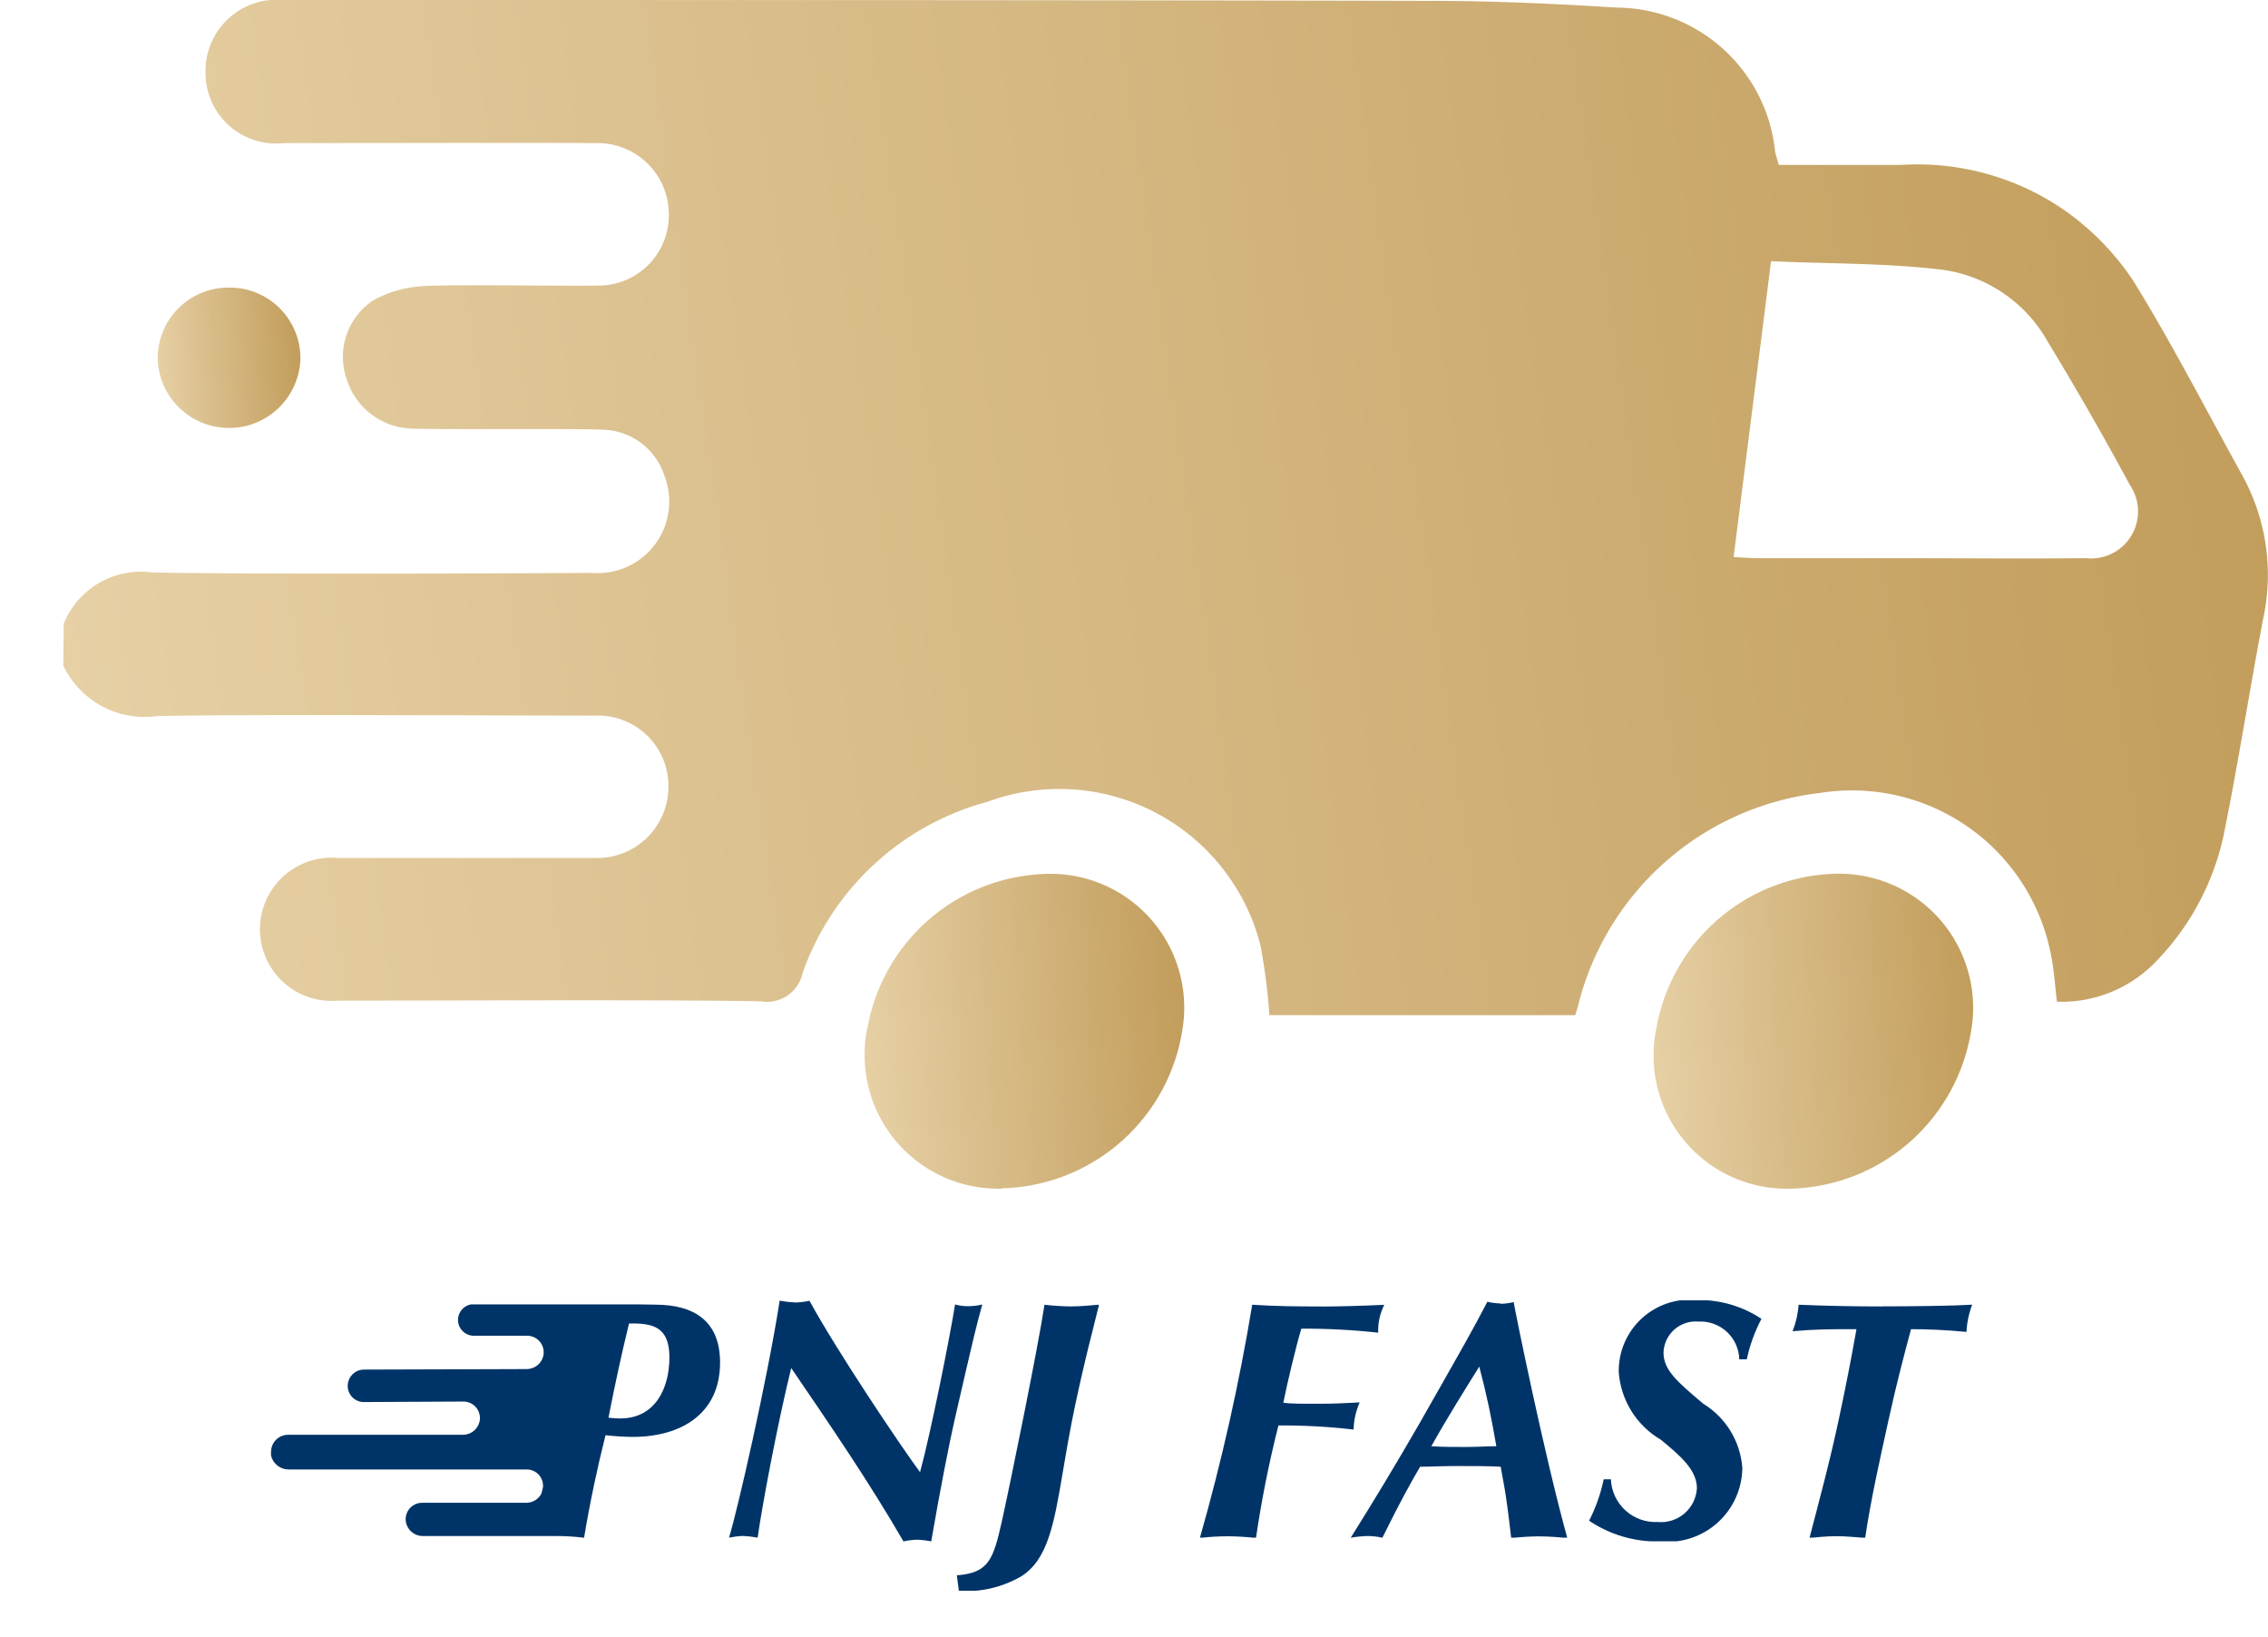
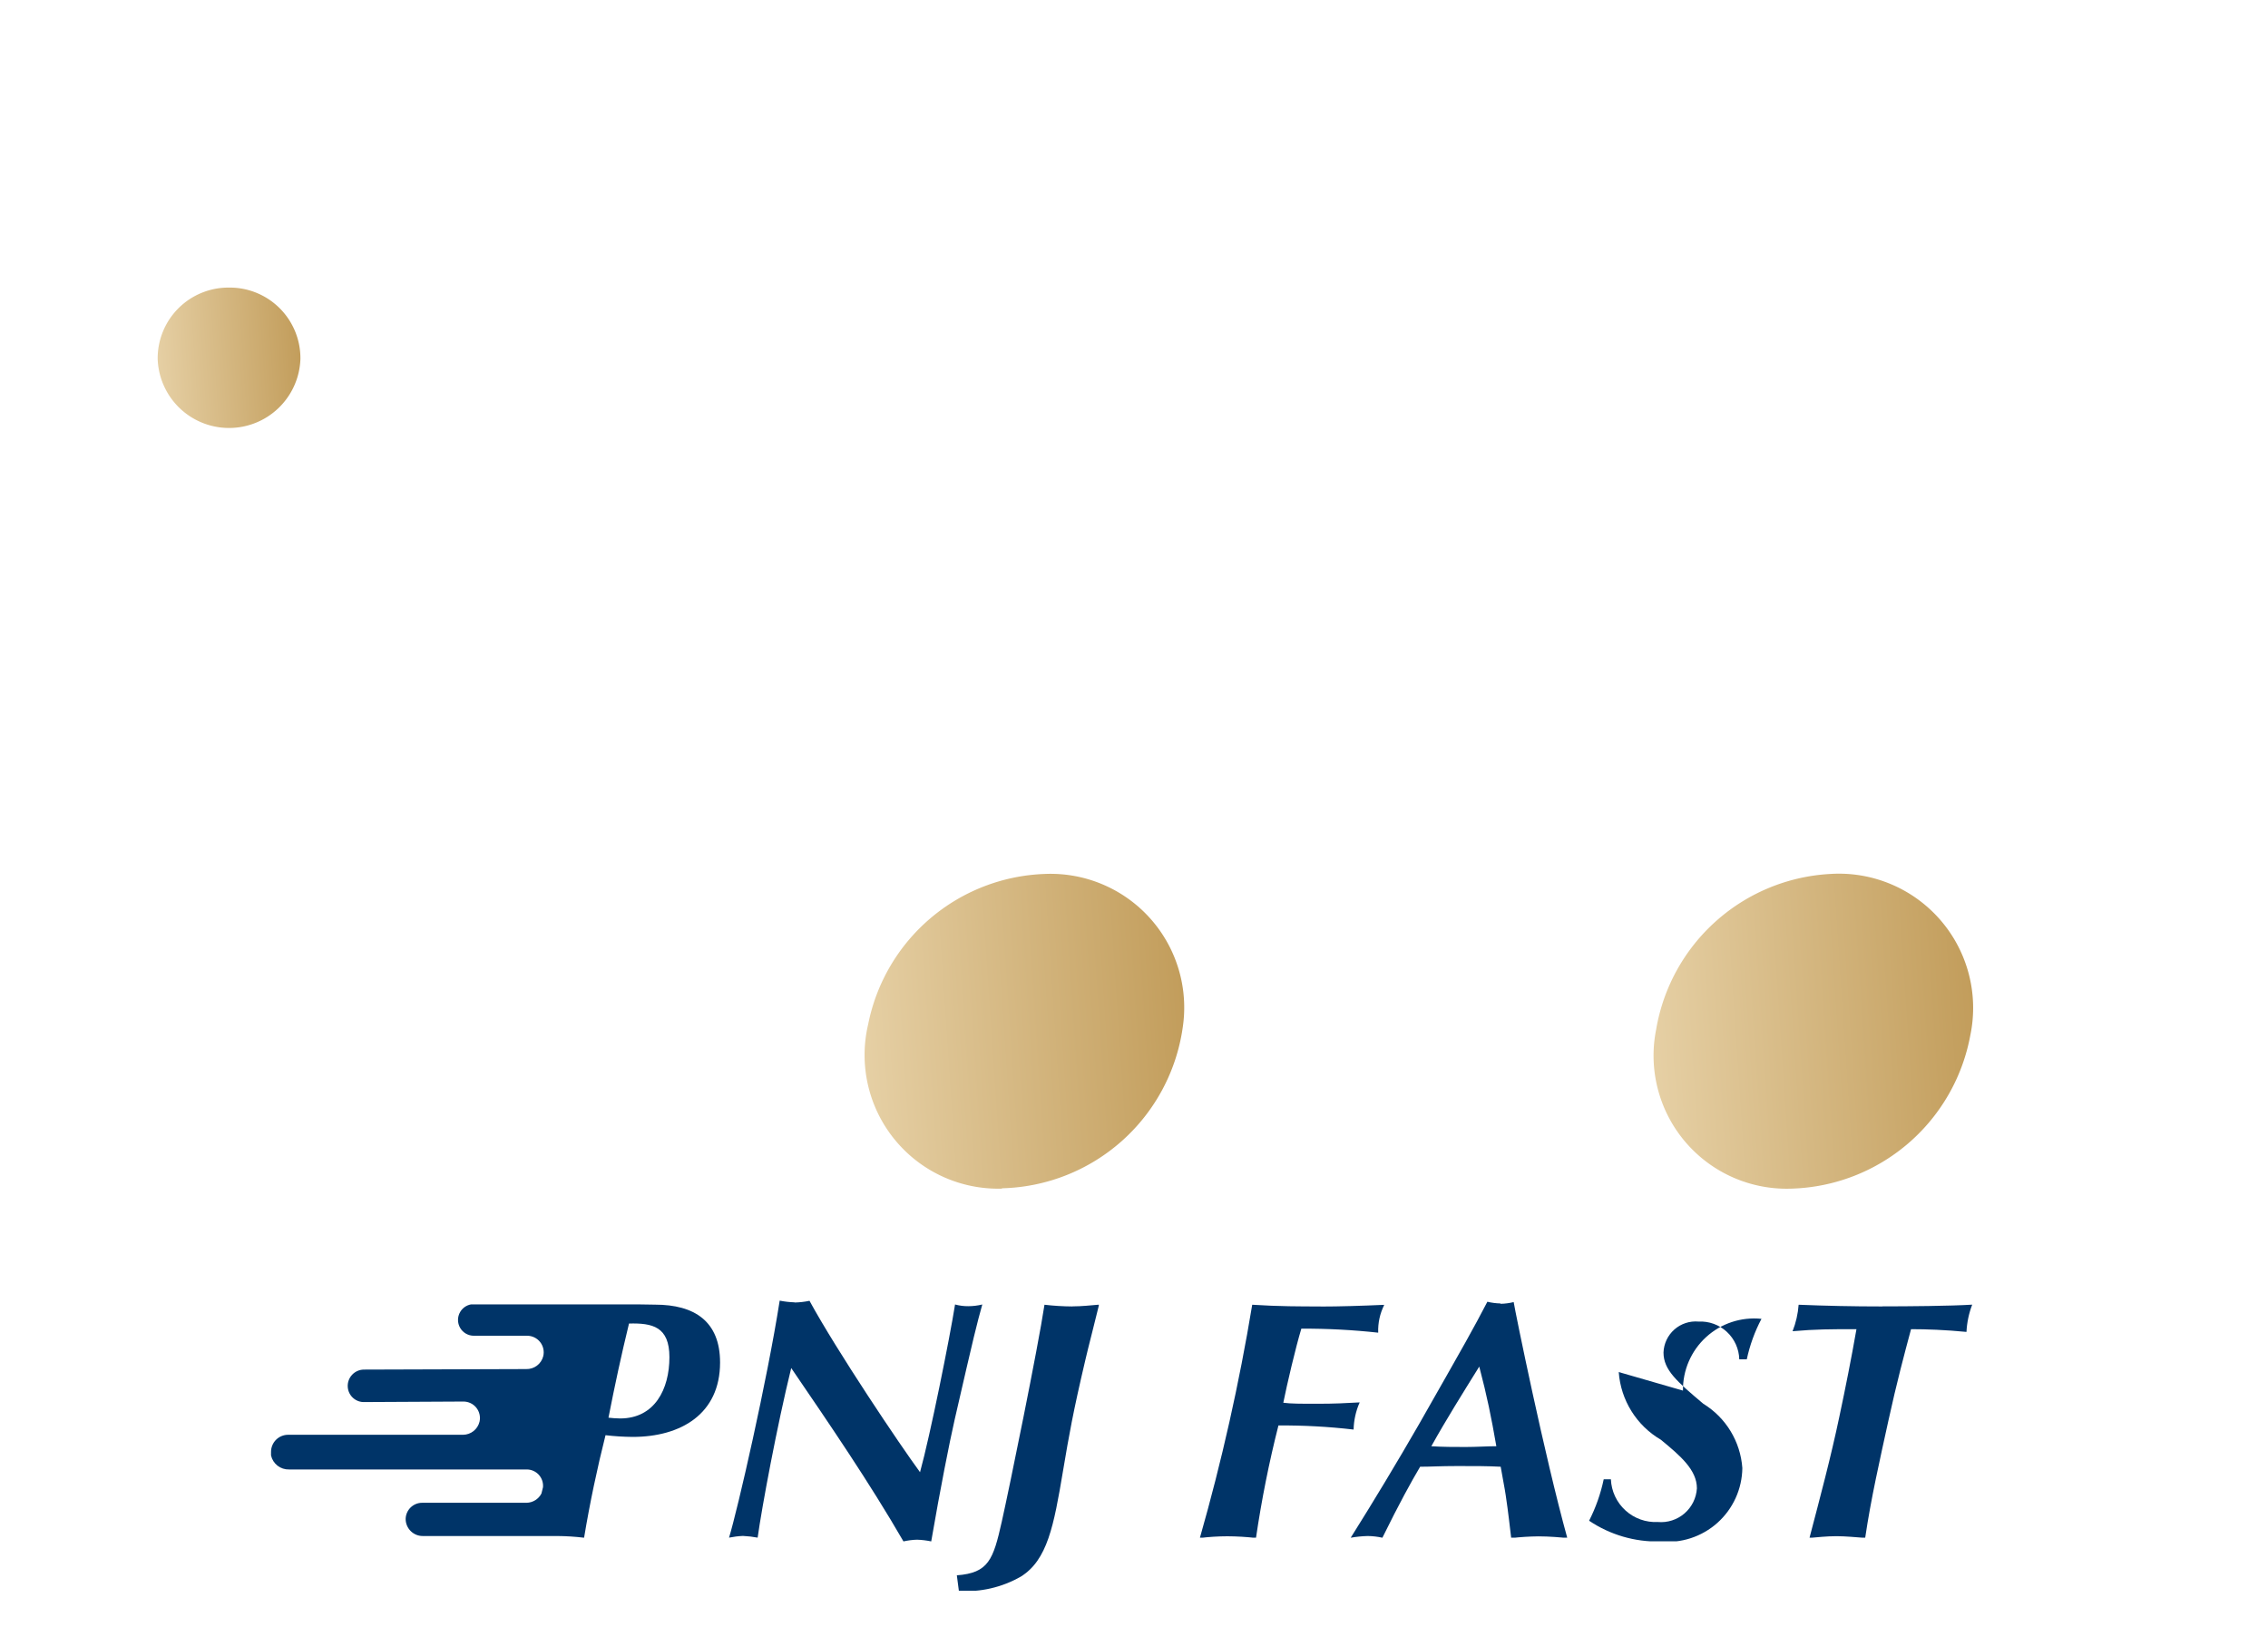
<svg xmlns="http://www.w3.org/2000/svg" width="26.552" height="19.159" viewBox="0 0 26.552 19.159">
  <defs>
    <linearGradient id="a" y1="0.691" x2="1.212" y2="0.611" gradientUnits="objectBoundingBox">
      <stop offset="0" stop-color="#e6d0a5" />
      <stop offset="1" stop-color="#bb934d" />
    </linearGradient>
    <clipPath id="b">
      <rect width="26.552" height="19.159" fill="url(#a)" />
    </clipPath>
    <clipPath id="g">
      <path d="M3.951,18.4c.072-.37.152-.74.24-1.1.274-.007.473.036.473.394,0,.374-.172.717-.577.717a1.34,1.34,0,0,1-.136-.009m.157-1.329h-.44a.222.222,0,0,1-.031,0H2.374a.185.185,0,0,0,0,.37h.624a.194.194,0,0,1,.189.239.2.2,0,0,1-.2.151l-1.9.006a.191.191,0,0,0-.189.2.189.189,0,0,0,.2.18l1.154-.006a.193.193,0,0,1,.189.236.2.2,0,0,1-.192.153H.2a.2.2,0,0,0-.2.2v.013a.149.149,0,0,0,0,.029.21.21,0,0,0,.211.164H2.995a.191.191,0,0,1,.189.208l-.018.073a.2.2,0,0,1-.174.109H1.77a.193.193,0,0,0-.194.189.2.2,0,0,0,.208.2H3.351a2.755,2.755,0,0,1,.314.02c.067-.406.156-.824.251-1.2a2.915,2.915,0,0,0,.318.02c.562,0,1.023-.267,1.023-.871,0-.482-.3-.677-.76-.677Z" transform="translate(0 -17.076)" fill="#003468" />
    </clipPath>
    <clipPath id="h">
      <path d="M8.958,17.029a1.06,1.06,0,0,1-.175-.02c-.147.939-.494,2.452-.593,2.774a1.059,1.059,0,0,1,.163-.02,1.223,1.223,0,0,1,.172.02c.048-.35.23-1.325.393-1.985.454.665.916,1.341,1.314,2.029a.863.863,0,0,1,.158-.02.967.967,0,0,1,.167.02c.108-.625.211-1.146.275-1.428.235-1.023.255-1.1.323-1.345a.684.684,0,0,1-.164.02.57.57,0,0,1-.155-.02c-.06.382-.291,1.532-.41,1.963-.235-.319-.975-1.421-1.294-2.006a.959.959,0,0,1-.175.02" transform="translate(-8.189 -17.009)" fill="#003468" />
    </clipPath>
    <clipPath id="i">
      <path d="M13.617,17.1a2.981,2.981,0,0,1-.327-.02c-.076.505-.414,2.158-.5,2.539-.1.446-.155.6-.526.628l.024.183a1.293,1.293,0,0,0,.725-.168c.311-.194.386-.592.494-1.237.072-.426.115-.677.263-1.305.02-.091.136-.541.159-.641-.1.008-.2.02-.31.02" transform="translate(-12.263 -17.076)" fill="#003468" />
    </clipPath>
    <clipPath id="j">
      <path d="M18.022,17.1c-.227,0-.494,0-.8-.02a24.433,24.433,0,0,1-.613,2.73,2.728,2.728,0,0,1,.322-.02,3.074,3.074,0,0,1,.335.02,13.034,13.034,0,0,1,.263-1.317,7.165,7.165,0,0,1,.88.048.833.833,0,0,1,.071-.318c-.164.009-.291.016-.494.016s-.31,0-.4-.012c.044-.219.143-.641.211-.867a7.916,7.916,0,0,1,.9.047.669.669,0,0,1,.071-.326c-.266.012-.529.02-.744.02" transform="translate(-16.605 -17.076)" fill="#003468" />
    </clipPath>
    <clipPath id="k">
      <path d="M20.253,18.719c.175-.314.37-.625.561-.932.092.351.139.582.2.932-.1,0-.236.009-.359.009s-.274,0-.406-.009m.812-1.671a.736.736,0,0,1-.152-.02c-.179.342-.231.434-.8,1.433q-.389.675-.8,1.329a1.34,1.34,0,0,1,.2-.02.826.826,0,0,1,.171.02c.2-.406.338-.656.442-.831.131,0,.23-.008.437-.008s.354,0,.506.008c.007.048.052.278.059.335.032.211.048.374.064.5a3.076,3.076,0,0,1,.319-.02c.131,0,.259.012.338.02-.267-.963-.609-2.642-.628-2.762a.7.7,0,0,1-.151.02" transform="translate(-19.31 -17.027)" fill="#003468" />
    </clipPath>
    <clipPath id="l">
-       <path d="M23.919,17.843a1,1,0,0,0,.493.792c.231.19.422.354.422.569a.421.421,0,0,1-.458.394.523.523,0,0,1-.549-.5h-.084a1.949,1.949,0,0,1-.171.485,1.43,1.43,0,0,0,.832.243.875.875,0,0,0,.962-.859.962.962,0,0,0-.457-.753c-.307-.259-.466-.394-.466-.6a.377.377,0,0,1,.41-.362.454.454,0,0,1,.477.442h.088a1.837,1.837,0,0,1,.172-.474A1.318,1.318,0,0,0,24.838,17a.833.833,0,0,0-.919.84" transform="translate(-23.573 -17.003)" fill="#003468" />
+       <path d="M23.919,17.843a1,1,0,0,0,.493.792c.231.19.422.354.422.569a.421.421,0,0,1-.458.394.523.523,0,0,1-.549-.5h-.084a1.949,1.949,0,0,1-.171.485,1.43,1.43,0,0,0,.832.243.875.875,0,0,0,.962-.859.962.962,0,0,0-.457-.753c-.307-.259-.466-.394-.466-.6a.377.377,0,0,1,.41-.362.454.454,0,0,1,.477.442h.088a1.837,1.837,0,0,1,.172-.474a.833.833,0,0,0-.919.84" transform="translate(-23.573 -17.003)" fill="#003468" />
    </clipPath>
    <clipPath id="m">
      <path d="M28.264,17.1c-.351,0-.664-.007-.983-.02a1.05,1.05,0,0,1-.071.31c.274-.024.442-.024.748-.024-.06.342-.128.685-.2,1.023-.1.477-.227.951-.35,1.42.087-.007.2-.02.314-.02s.223.012.338.02c.068-.461.172-.915.271-1.368s.187-.78.266-1.075c.183,0,.4.008.649.032a1.036,1.036,0,0,1,.067-.319c-.254.016-.759.02-1.05.02" transform="translate(-27.209 -17.076)" fill="#003468" />
    </clipPath>
  </defs>
  <g transform="translate(0 0)">
    <g transform="translate(0 0)">
      <g clip-path="url(#b)">
-         <path d="M.864,7.3a.976.976,0,0,1,1.036-.6c1.019.023,4.127.013,5.147.005A.837.837,0,0,0,7.9,5.578a.78.78,0,0,0-.737-.549c-.318-.015-1.889,0-2.206-.012a.826.826,0,0,1-.785-.593.793.793,0,0,1,.313-.907,1.334,1.334,0,0,1,.549-.165c.275-.028,1.806,0,2.083-.01A.822.822,0,0,0,7.948,2.5a.833.833,0,0,0-.854-.825c-.522-.006-3.132,0-3.654,0a.826.826,0,0,1-.916-.83A.834.834,0,0,1,3.435,0c4.236,0,9.2,0,13.438.01.726,0,1.453.034,2.177.079A1.876,1.876,0,0,1,20.9,1.777c.007.039.022.077.042.153.476,0,.956,0,1.436,0a3.029,3.029,0,0,1,1.94.552,3.133,3.133,0,0,1,.772.8c.458.741.856,1.518,1.278,2.28a2.414,2.414,0,0,1,.245,1.681c-.155.809-.28,1.623-.442,2.43a3.035,3.035,0,0,1-.8,1.568,1.53,1.53,0,0,1-1.172.483c-.022-.177-.031-.346-.063-.512A2.372,2.372,0,0,0,21.42,9.282a3.308,3.308,0,0,0-2.83,2.5c-.009.03-.018.061-.031.1H14.979a7.032,7.032,0,0,0-.105-.819A2.43,2.43,0,0,0,11.68,9.384a3.167,3.167,0,0,0-2.164,2,.428.428,0,0,1-.488.336c-.955-.022-4-.007-4.952-.009a.838.838,0,1,1,0-1.669c.31,0,2.707,0,3.017,0a.833.833,0,0,0,.85-.828.824.824,0,0,0-.861-.838c-1.012,0-4.112-.017-5.123.005a1.056,1.056,0,0,1-1.1-.59ZM20.413,6.52c.107.005.194.013.281.013h1.591c.751,0,1.5.007,2.253,0a.55.55,0,0,0,.514-.858Q24.592,4.823,24.092,4a1.675,1.675,0,0,0-1.235-.843c-.66-.079-1.33-.069-2.005-.1-.148,1.177-.292,2.307-.438,3.462" transform="translate(-0.118 0)" fill="url(#a)" />
        <path d="M13.336,15.533a1.564,1.564,0,0,1-1.567-1.924,2.186,2.186,0,0,1,2.068-1.759,1.565,1.565,0,0,1,1.614,1.8,2.191,2.191,0,0,1-2.116,1.879" transform="translate(-1.605 -1.621)" fill="url(#a)" />
        <path d="M24.044,15.533a1.558,1.558,0,0,1-1.587-1.863,2.188,2.188,0,0,1,2.039-1.82,1.571,1.571,0,0,1,1.639,1.888,2.194,2.194,0,0,1-2.091,1.795" transform="translate(-3.068 -1.621)" fill="url(#a)" />
        <path d="M2.974,3.9a.827.827,0,0,1,.836.836.836.836,0,0,1-1.671,0A.828.828,0,0,1,2.974,3.9" transform="translate(-0.293 -0.534)" fill="url(#a)" />
      </g>
    </g>
    <g transform="translate(3.173 15.267)">
      <g transform="translate(0 0)" clip-path="url(#g)">
        <rect width="5.257" height="2.73" transform="translate(0 0)" fill="#003468" />
      </g>
    </g>
    <g transform="translate(8.534 15.223)">
      <g transform="translate(0 0)" clip-path="url(#h)">
        <rect width="2.965" height="2.818" transform="translate(0 0)" fill="#003468" />
      </g>
    </g>
    <g transform="translate(11.201 15.267)">
      <g transform="translate(0 0)" clip-path="url(#i)">
        <rect width="1.663" height="3.351" transform="translate(0 0)" fill="#003468" />
      </g>
    </g>
    <g transform="translate(14.043 15.267)">
      <g transform="translate(0 0)" clip-path="url(#j)">
        <rect width="2.16" height="2.73" transform="translate(0 0)" fill="#003468" />
      </g>
    </g>
    <g transform="translate(15.814 15.235)">
      <g transform="translate(0 0)" clip-path="url(#k)">
        <rect width="2.535" height="2.762" transform="translate(0 0)" fill="#003468" />
      </g>
    </g>
    <g transform="translate(18.605 15.219)">
      <g transform="translate(0 0)" clip-path="url(#l)">
        <rect width="2.018" height="2.821" transform="translate(0 0)" fill="#003468" />
      </g>
    </g>
    <g transform="translate(20.985 15.267)">
      <g transform="translate(0 0)" clip-path="url(#m)">
        <rect width="2.105" height="2.73" transform="translate(0 0)" fill="#003468" />
      </g>
    </g>
  </g>
</svg>